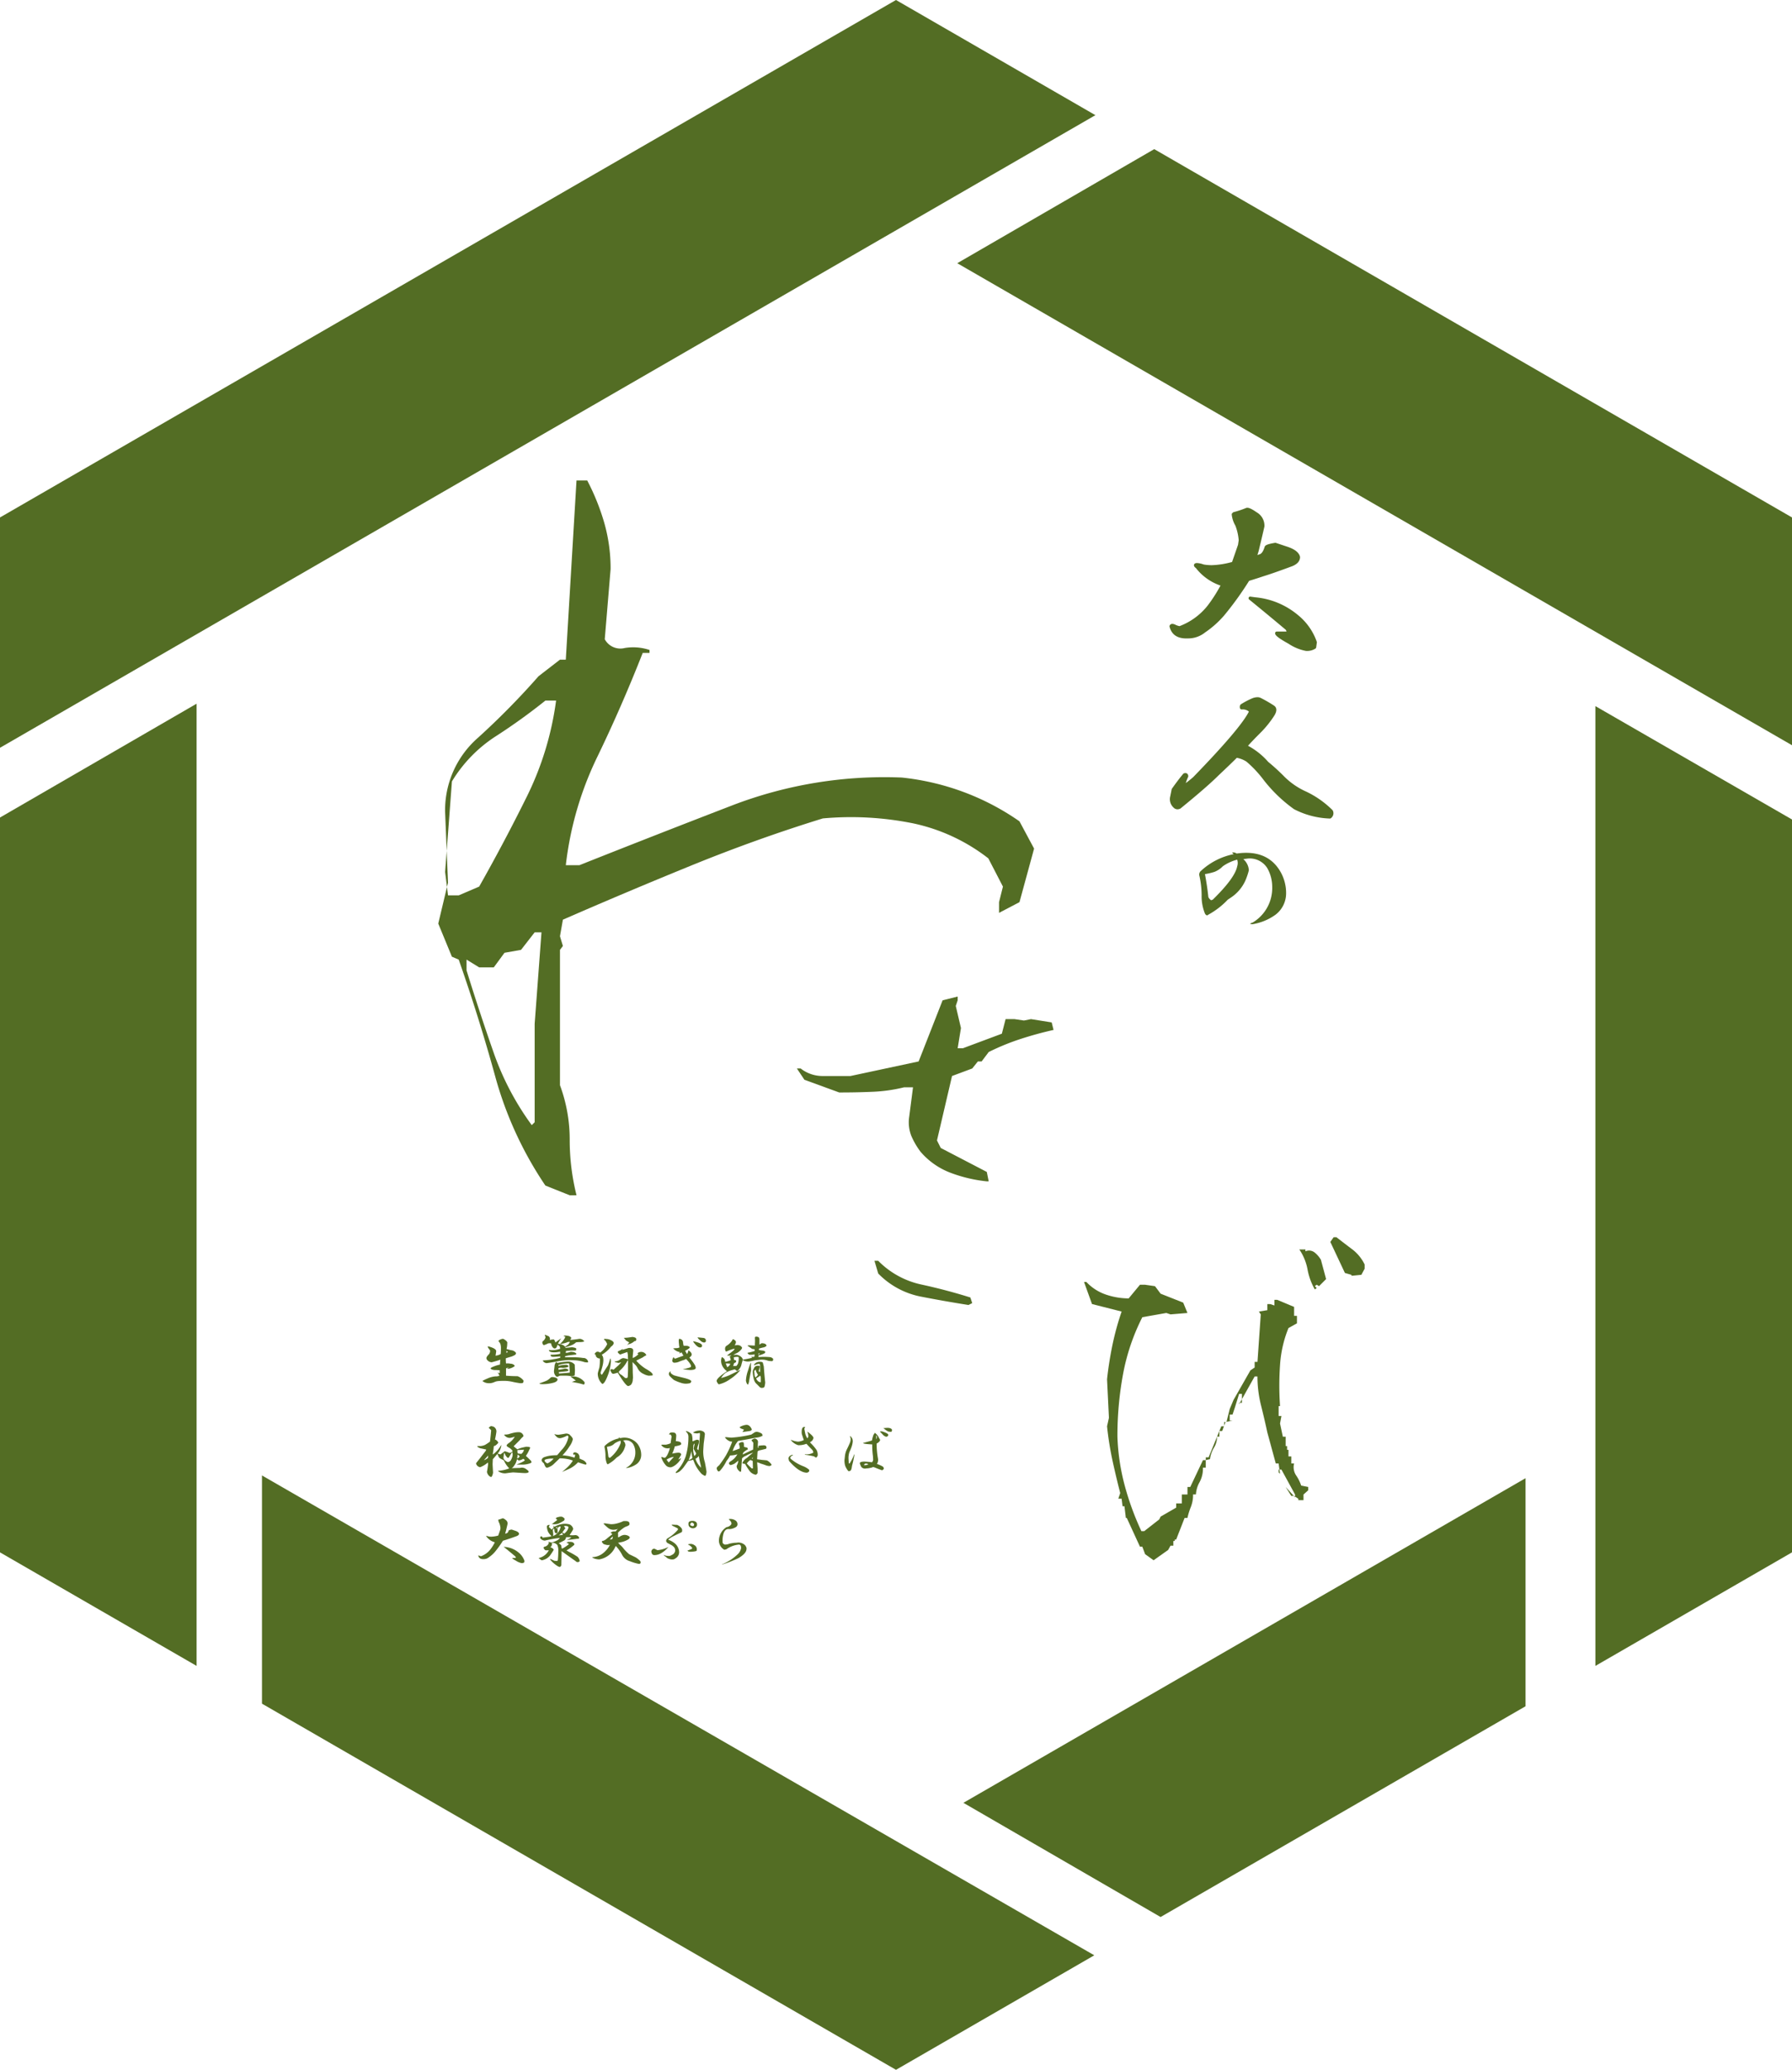
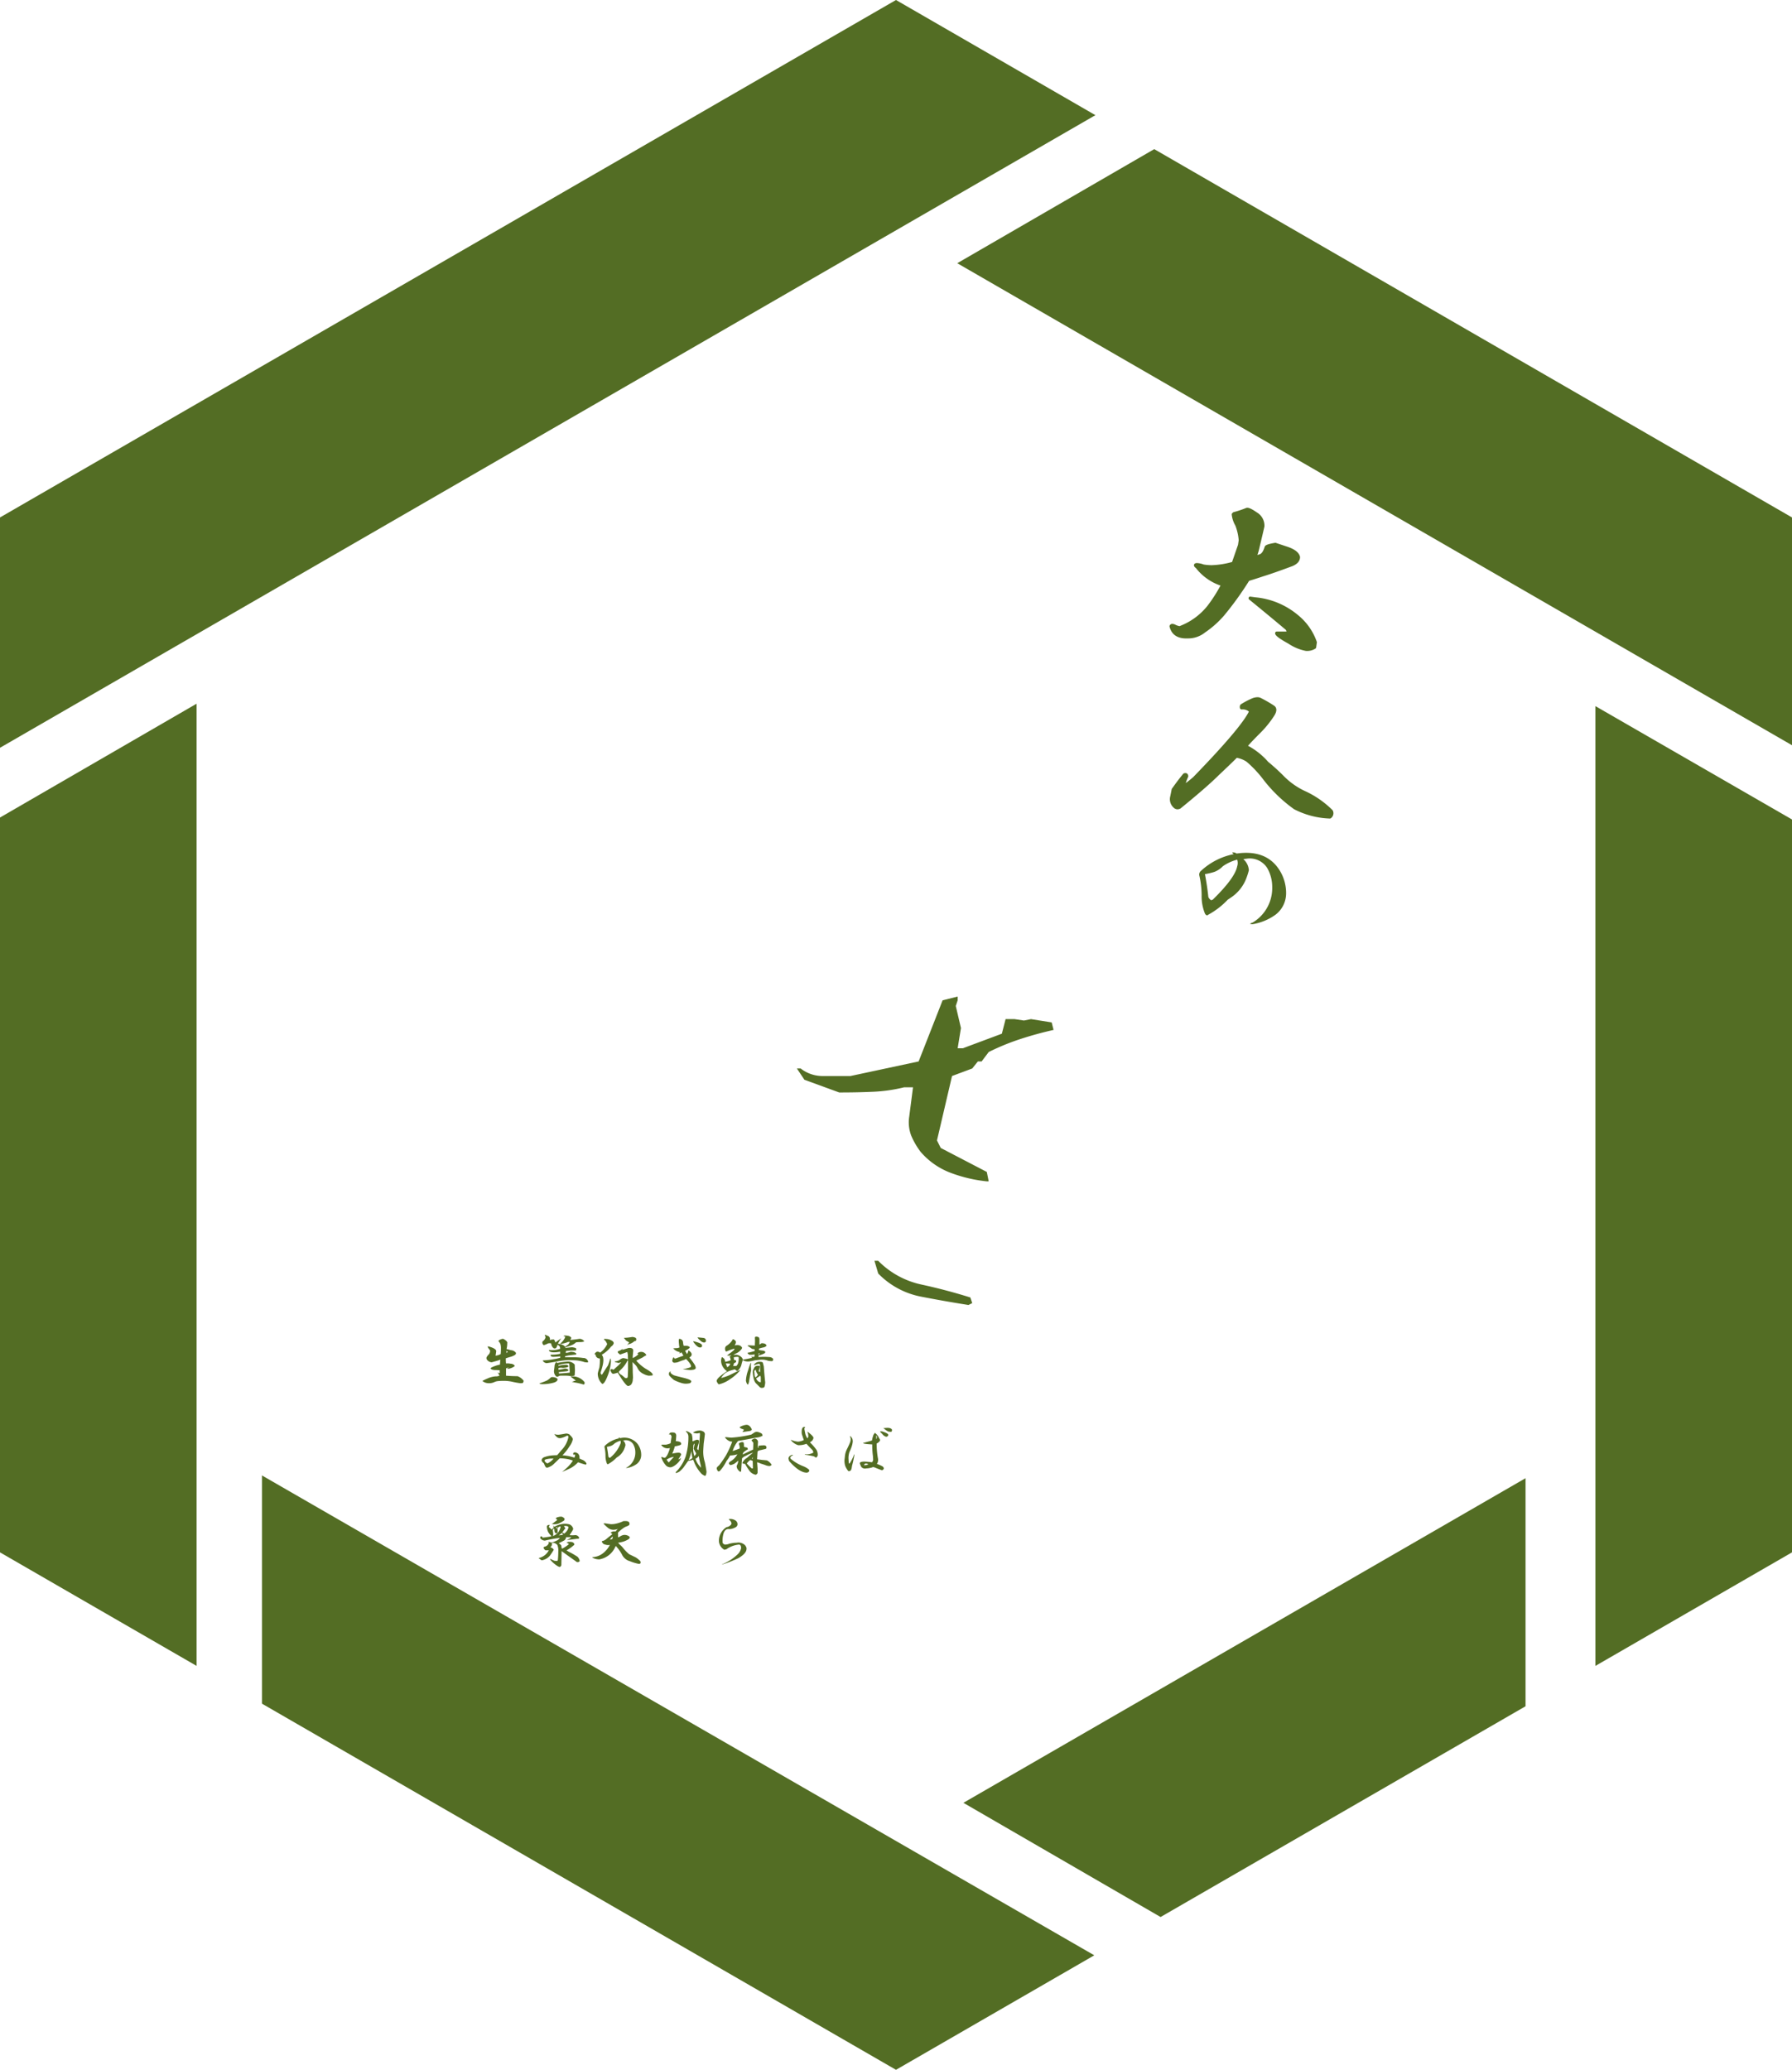
<svg xmlns="http://www.w3.org/2000/svg" width="265.004" height="306" viewBox="0 0 265.004 306">
  <defs>
    <clipPath id="a">
      <rect width="265.004" height="306" fill="none" />
    </clipPath>
  </defs>
  <path d="M0,128.821V237.459l29.073,16.785V111.992Z" transform="translate(0 -7.959)" fill="#536d24" />
  <path d="M253.977,254.273l29.075-16.787V129.138l-29.077-16.762Z" transform="translate(-18.048 -7.986)" fill="#536d24" />
  <path d="M152.39,40.6l123.444,71.263V78.187L181.519,23.735Z" transform="translate(-10.829 -1.687)" fill="#536d24" />
  <path d="M132.5,0,0,76.5V110.55l161.99-93.524Z" transform="translate(0)" fill="#536d24" />
  <path d="M182.528,300.128,236.5,268.969V235.252l-83.131,47.993Z" transform="translate(-10.899 -16.718)" fill="#536d24" />
  <path d="M41.705,268.555l93.76,54.132,29.324-16.93L41.705,234.816Z" transform="translate(-2.964 -16.687)" fill="#536d24" />
  <g clip-path="url(#a)">
    <path d="M198.951,81.707a2.032,2.032,0,0,1,1.034,1.861q-.209.931-.827,3.514l-.31,1.032a2.347,2.347,0,0,0,.827-.205q.516-.206.828-1.24c.068-.138.516-.275,1.343-.413l1.549.516q1.653.518,1.863,1.342,0,.726-1.034,1.137-2.791,1.035-4.135,1.447c-.826.277-1.586.516-2.274.724a47.38,47.38,0,0,1-3.72,5.168,14.067,14.067,0,0,1-2.789,2.48,3.694,3.694,0,0,1-2.377.827q-2.069.1-2.481-1.55.1-.206.516,0,.722.311.828.207a9.835,9.835,0,0,0,4.237-3.1,18.489,18.489,0,0,0,2.066-3.308q-1.653-.2-3.823-2.583c-.277-.205-.277-.31,0-.31a3.3,3.3,0,0,1,.93.207,7.447,7.447,0,0,0,1.24.1,13.119,13.119,0,0,0,3.2-.516l.93-2.687.1-.724a7.883,7.883,0,0,0-.515-2.273,3.948,3.948,0,0,1-.518-1.551l.1-.1a14.433,14.433,0,0,0,1.861-.62q.309-.1,1.343.62m-.1,12.608a11.136,11.136,0,0,1,6.2,2.584,8.513,8.513,0,0,1,2.687,3.823l-.1.724a1.978,1.978,0,0,1-1.032.311h-.208a7.02,7.02,0,0,1-2.479-1.035c-1.242-.686-1.861-1.136-1.861-1.342H203.7a.718.718,0,0,0-.205-.724q-2.586-2.171-5.374-4.444Z" transform="translate(-13.25 -5.761)" fill="#536d24" />
    <path d="M197.7,80.828c.183,0,.525.07,1.39.672a2.272,2.272,0,0,1,1.146,2.068.246.246,0,0,1-.006.054c-.093.412-.323,1.417-.828,3.518l0,.013-.2.659a3.394,3.394,0,0,0,.386-.132c.266-.106.5-.481.684-1.083a.246.246,0,0,1,.015-.037c.1-.2.385-.357,1.524-.548a.246.246,0,0,1,.119.009L203,86.38l.471.157c1.2.375,1.86.872,2.024,1.516a.247.247,0,0,1,.008.061c0,.593-.4,1.053-1.19,1.366l-.005,0c-1.844.684-3.238,1.172-4.145,1.451-.733.246-1.47.481-2.192.7a47.347,47.347,0,0,1-3.693,5.12,14.361,14.361,0,0,1-2.827,2.516,3.951,3.951,0,0,1-2.518.875c-1.505.073-2.421-.513-2.726-1.737a.247.247,0,0,1,.018-.169.429.429,0,0,1,.4-.241,1.022,1.022,0,0,1,.44.126,2.436,2.436,0,0,0,.616.209l.021-.009a9.639,9.639,0,0,0,4.128-3.02,22.124,22.124,0,0,0,1.909-2.971,7.81,7.81,0,0,1-3.636-2.587c-.127-.095-.35-.275-.273-.509.051-.153.2-.231.439-.231a3.429,3.429,0,0,1,.989.214,7.24,7.24,0,0,0,1.181.1,12.635,12.635,0,0,0,3.013-.474l.879-2.54.1-.673a7.66,7.66,0,0,0-.492-2.165,4.094,4.094,0,0,1-.54-1.652.246.246,0,0,1,.072-.174l.1-.1a.246.246,0,0,1,.11-.064,14.269,14.269,0,0,0,1.828-.608l.02-.008A.527.527,0,0,1,197.7,80.828Zm2.043,2.713a1.781,1.781,0,0,0-.914-1.623l-.014-.009c-.761-.531-1.033-.588-1.115-.588h-.008a14.541,14.541,0,0,1-1.79.6,4.294,4.294,0,0,0,.485,1.329l.009.02a8.16,8.16,0,0,1,.531,2.344.247.247,0,0,1,0,.055l-.1.724a.247.247,0,0,1-.011.046l-.93,2.687a.247.247,0,0,1-.17.158,13.4,13.4,0,0,1-3.266.524,7.73,7.73,0,0,1-1.281-.107.246.246,0,0,1-.037-.009,5.27,5.27,0,0,0-.537-.152c1.344,1.442,2.534,2.236,3.537,2.36a.246.246,0,0,1,.2.336,18.5,18.5,0,0,1-2.1,3.361l-.008.01a10.131,10.131,0,0,1-4.311,3.165.392.392,0,0,1-.209.053,2.244,2.244,0,0,1-.834-.253l-.012-.006c-.037-.018-.068-.032-.1-.043.3.816,1.009,1.183,2.157,1.126h.012a3.425,3.425,0,0,0,2.223-.773l.014-.011a13.883,13.883,0,0,0,2.74-2.436,47.356,47.356,0,0,0,3.7-5.142.247.247,0,0,1,.136-.1c.746-.224,1.508-.467,2.267-.721l.006,0c.9-.276,2.283-.761,4.119-1.442.816-.325.872-.712.876-.875-.132-.446-.7-.829-1.69-1.139l-.475-.158-1.019-.34a3.662,3.662,0,0,0-1.1.284,1.934,1.934,0,0,1-.956,1.345,2.548,2.548,0,0,1-.918.223.246.246,0,0,1-.236-.317l.308-1.025C199.412,84.969,199.643,83.967,199.739,83.541Zm-1.613,10.425.035,0,.723.1a11.424,11.424,0,0,1,6.333,2.646,8.785,8.785,0,0,1,2.759,3.939.246.246,0,0,1,.007.1l-.1.724a.247.247,0,0,1-.116.175,2.228,2.228,0,0,1-1.16.347h-.208a6.941,6.941,0,0,1-2.6-1.066c-1.834-1.014-1.987-1.325-1.987-1.558a.247.247,0,0,1,.247-.246h1.43a.489.489,0,0,0-.15-.3c-1.765-1.482-3.569-2.973-5.362-4.434a.247.247,0,0,1,.156-.438Zm9.36,6.773a8.4,8.4,0,0,0-2.6-3.657,10.857,10.857,0,0,0-5.918-2.5c1.572,1.285,3.147,2.59,4.692,3.887l.016.014a.962.962,0,0,1,.27.958.246.246,0,0,1-.239.186H202.6a13.232,13.232,0,0,0,1.433.88,6.513,6.513,0,0,0,2.36,1h.208a1.692,1.692,0,0,0,.805-.219Z" transform="translate(-13.25 -5.761)" fill="#536d24" />
    <path d="M201.541,112.443c.274.206.274.554,0,1.035a14.9,14.9,0,0,1-2.171,2.686q-1.24,1.239-1.964,2.068a10.255,10.255,0,0,1,3.2,2.479q1.136.929,2.274,2.066a10.973,10.973,0,0,0,3.411,2.378,13.72,13.72,0,0,1,3.823,2.687.676.676,0,0,1-.206.827,12.069,12.069,0,0,1-5.169-1.344,21.155,21.155,0,0,1-4.649-4.548,16.945,16.945,0,0,0-2.377-2.478,4.1,4.1,0,0,0-1.654-.621q-.931.932-2.791,2.687-1.653,1.655-5.58,4.857a.571.571,0,0,1-.723-.1,1.435,1.435,0,0,1-.414-1.447l.208-1.033q1.031-1.446,1.653-2.172c.207-.067.31,0,.31.208a6.7,6.7,0,0,0-.413,1.137l.1.309c.482-.343.964-.724,1.447-1.138q7.232-7.438,8.372-9.919l-.208-.207a1.594,1.594,0,0,0-1.137-.31c-.068,0-.068-.1,0-.309a10.75,10.75,0,0,1,1.551-.828,1.377,1.377,0,0,1,1.137-.1,18.7,18.7,0,0,1,1.964,1.136" transform="translate(-13.254 -7.904)" fill="#536d24" />
    <path d="M199.2,110.978a1.1,1.1,0,0,1,.491.108,19.037,19.037,0,0,1,1.991,1.152l.012.008c.267.2.5.6.066,1.354l0,.007a15.213,15.213,0,0,1-2.206,2.731c-.7.7-1.288,1.313-1.743,1.82a10.531,10.531,0,0,1,2.982,2.375c.746.612,1.512,1.307,2.276,2.069l.007.008a10.788,10.788,0,0,0,3.336,2.322,14.027,14.027,0,0,1,3.891,2.736.246.246,0,0,1,.046.063.9.9,0,0,1-.252,1.112.247.247,0,0,1-.2.072,12.354,12.354,0,0,1-5.278-1.381,21.487,21.487,0,0,1-4.709-4.6,16.929,16.929,0,0,0-2.326-2.431,3.944,3.944,0,0,0-1.427-.563c-.615.612-1.5,1.465-2.706,2.6-1.1,1.1-2.983,2.741-5.6,4.872a.246.246,0,0,1-.045.029.943.943,0,0,1-.425.11.809.809,0,0,1-.583-.259,1.674,1.674,0,0,1-.481-1.675l.207-1.028a.246.246,0,0,1,.041-.094c.677-.95,1.238-1.687,1.666-2.189a.246.246,0,0,1,.112-.075.684.684,0,0,1,.211-.037.4.4,0,0,1,.328.156.519.519,0,0,1,.093.324.247.247,0,0,1-.027.112,5.683,5.683,0,0,0-.335.887c.354-.265.717-.556,1.084-.871,4.627-4.76,7.4-8.017,8.242-9.688l-.084-.083a1.419,1.419,0,0,0-.963-.238.288.288,0,0,1-.237-.12.573.573,0,0,1,0-.513.246.246,0,0,1,.1-.128,11.046,11.046,0,0,1,1.587-.847A2.216,2.216,0,0,1,199.2,110.978Zm2.2,1.666a18.542,18.542,0,0,0-1.932-1.117,1.184,1.184,0,0,0-.929.109,11.377,11.377,0,0,0-1.311.678,1.51,1.51,0,0,1,.974.369l.207.206a.246.246,0,0,1,.05.278c-.779,1.7-3.533,4.963-8.419,9.988l-.016.015c-.5.428-.991.815-1.465,1.152a.247.247,0,0,1-.377-.123l-.1-.309a.246.246,0,0,1,0-.146c.089-.311.176-.574.261-.8-.37.458-.82,1.059-1.343,1.791l-.2.981,0,.011a1.2,1.2,0,0,0,.349,1.213.318.318,0,0,0,.235.114.437.437,0,0,0,.18-.046c2.591-2.113,4.454-3.736,5.539-4.822l.005-.005c1.261-1.19,2.172-2.068,2.786-2.682a.247.247,0,0,1,.206-.07,4.365,4.365,0,0,1,1.753.657l.017.012a17.215,17.215,0,0,1,2.419,2.518,21.062,21.062,0,0,0,4.589,4.5,11.719,11.719,0,0,0,4.94,1.3.39.39,0,0,0,.1-.427,13.54,13.54,0,0,0-3.724-2.609,11.277,11.277,0,0,1-3.483-2.43c-.757-.754-1.515-1.443-2.252-2.046a.245.245,0,0,1-.03-.029,10.059,10.059,0,0,0-3.128-2.42.246.246,0,0,1-.076-.383c.488-.558,1.152-1.258,1.975-2.08a14.729,14.729,0,0,0,2.133-2.638C201.622,112.835,201.462,112.692,201.4,112.644Z" transform="translate(-13.254 -7.904)" fill="#536d24" />
    <path d="M80.468,213.725a3.252,3.252,0,0,1-.106.869,2,2,0,0,1,.209.035l.244.071a2.2,2.2,0,0,0,.348.07,1.052,1.052,0,0,1,.52.278q.173.174-.034.382a2.542,2.542,0,0,1-.591.278c-.255.071-.521.152-.8.244a6.044,6.044,0,0,0,.033.765,1.992,1.992,0,0,1,.66.035.822.822,0,0,1,.591.242q.036.036,0,.139a1.961,1.961,0,0,1-1.112.382c.093-.069.185-.137.278-.208a2.181,2.181,0,0,0-.417.139v1.078q.9.071,1.7.071a1.969,1.969,0,0,1,.869.624c.046.047.034.15-.035.313-.022.069-.128.1-.313.1h-.139c-.346-.047-.729-.115-1.146-.208a5.872,5.872,0,0,0-1.183-.14c-.37,0-.672.013-.9.035a1.607,1.607,0,0,0-.557.14,1.817,1.817,0,0,1-.9.173,1.483,1.483,0,0,1-.66-.173c-.139-.071-.209-.127-.209-.176a7.809,7.809,0,0,1,.73-.346,3.517,3.517,0,0,1,1.183-.313,1.386,1.386,0,0,0,.591-.1l-.1-.209c-.023-.046-.081-.138-.173-.278a.626.626,0,0,0,.313.1v-.417c-.326-.023-.511-.034-.557-.034a1.733,1.733,0,0,1-.591-.07c-.138-.07-.209-.126-.209-.174.046-.092.232-.2.557-.313a4.211,4.211,0,0,1,.833-.244l.035-.556.033-.174c-.323.117-.752.243-1.285.383a.9.9,0,0,1-.73-.417.367.367,0,0,1,0-.383,1.745,1.745,0,0,1,.313-.382.824.824,0,0,0,.174-.557c-.047-.069-.139-.2-.278-.381-.07-.14-.082-.221-.035-.243q1.218.312,1.217.729c-.024.208-.059.429-.1.66a1.922,1.922,0,0,0,.764-.243q.035-.417.035-.833a2.058,2.058,0,0,0-.071-.626,1.073,1.073,0,0,0-.278-.418v-.069c0-.046.071-.1.209-.174.255-.116.429-.15.522-.106q.626.35.556.626m-.139,1.148a.562.562,0,0,1,0,.278.552.552,0,0,0,.209-.138.282.282,0,0,0-.209-.139" transform="translate(-5.459 -15.142)" fill="#536d24" />
    <path d="M88.549,219.1c-.069.207-.313.359-.73.451a6.079,6.079,0,0,1-1.426.176q-.52,0-.52-.106.868-.311,1.146-.451a2.8,2.8,0,0,0,.557-.452.882.882,0,0,1,.311-.034c.489.07.708.209.661.418m-1.286-6.432a.51.51,0,0,1,.139.556,1.343,1.343,0,0,1,.625-.1,1.127,1.127,0,0,1,.208.451c.326-.255.614-.464.869-.625a4.751,4.751,0,0,0-.486.8q.833.1,1.042.452a5.252,5.252,0,0,1,.451-.313,2.176,2.176,0,0,0,.279-.417.449.449,0,0,1-.243,0,4.129,4.129,0,0,1-.938.278.512.512,0,0,1-.279,0,2.426,2.426,0,0,0,.591-.66.959.959,0,0,0,.174-.382l-.243-.1v-.034a.484.484,0,0,1,.209-.034h.07a2.069,2.069,0,0,1,.312.034.858.858,0,0,1,.522.243.4.4,0,0,1-.174.383c.487-.046.949-.1,1.391-.174a.851.851,0,0,1,.729.382,1.9,1.9,0,0,1-.66.1,4.648,4.648,0,0,0-.556.034,2.469,2.469,0,0,1-.488.347,6.4,6.4,0,0,1-1.112.382l.035.1c.37-.046.695-.082.974-.1a2.556,2.556,0,0,1,.487.1c.092.047.138.1.138.173l-.069.209a10.451,10.451,0,0,0-1.113.035,1.751,1.751,0,0,0-.347.035l-.035.278a2.233,2.233,0,0,0,.66-.139.71.71,0,0,1,.313,0,.937.937,0,0,1,.556.208.129.129,0,0,1,0,.176c-.394.046-.778.092-1.147.137-.186.046-.336.082-.452.1a.382.382,0,0,0-.034.173h1.251a8.708,8.708,0,0,1,1.425.1.705.705,0,0,1,.731.521c.046.046.01.094-.1.14l-.384-.035a5.61,5.61,0,0,0-1.354-.278q-.7-.035-1.009-.035a11.982,11.982,0,0,0-1.946.243q-1.251.208-1.356.208a.751.751,0,0,1-.522-.313c-.022-.07,0-.1.071-.1a9.275,9.275,0,0,0,1.53-.175,6.232,6.232,0,0,0,.938-.208.319.319,0,0,0,0-.208,9.234,9.234,0,0,1-1.044.069.632.632,0,0,1-.278-.069c-.092-.094-.116-.176-.069-.244a6.125,6.125,0,0,0,1.391-.139v-.312a4.326,4.326,0,0,1-.9.1,1.641,1.641,0,0,1-.522-.071c-.162-.07-.242-.162-.242-.278a3.8,3.8,0,0,0,1.146-.035c.21-.046.382-.092.522-.138L88.9,214.2a1.682,1.682,0,0,0-.348-.313,1.551,1.551,0,0,1-.208.487q-.348.244-.625-.278a1.044,1.044,0,0,1-.106-.383.878.878,0,0,0-.485,0,2.9,2.9,0,0,1-.591.242c-.071,0-.141-.08-.21-.242a.317.317,0,0,1,.069-.348.965.965,0,0,0,.384-.591l-.071-.174c-.046-.092-.058-.15-.033-.173a3.259,3.259,0,0,1,.591.242m3.823,4.171.035.835-.035.765a1.323,1.323,0,0,1-.451.1,1.82,1.82,0,0,1-.347-.033,4.266,4.266,0,0,0-.592-.035h-.591a1.065,1.065,0,0,0-.314.035q-.277.206-.451.069a1.04,1.04,0,0,1-.313-.869c.023-.186.046-.372.071-.557a1.109,1.109,0,0,1,.242-.695.342.342,0,0,1,.173.139,9.915,9.915,0,0,1,1.6-.209,1.284,1.284,0,0,1,.973.451m-2.4.071v.138a3.234,3.234,0,0,1,1.077-.174.422.422,0,0,1,.418.209c-.025.069-.127.127-.313.174a2.664,2.664,0,0,1-.557.07,1.137,1.137,0,0,0-.624.034v.243c.346-.047.671-.1.973-.173.278.023.439.092.487.208.023.07-.035.128-.174.173q-.244.036-1.252.139a.487.487,0,0,1,.035.209q1.112-.07,1.6-.138-.033-.627-.069-1.287l-.071-.07a4.764,4.764,0,0,0-1.528.243m3.858,2.537c.023.209-.024.325-.139.348a8.379,8.379,0,0,0-1.355-.313,1.219,1.219,0,0,0-.383-.069,2.46,2.46,0,0,1,.592-.209c-.372-.28-.639-.476-.8-.591a2.2,2.2,0,0,1,2.085.833" transform="translate(-6.102 -15.096)" fill="#536d24" />
    <path d="M96.436,213.076a1.64,1.64,0,0,1,.7.209c.231.116.347.255.347.417a.794.794,0,0,1-.382.488,4.637,4.637,0,0,1-1.391,1.216.877.877,0,0,1,.207.417,2.558,2.558,0,0,1,.035.451,3.878,3.878,0,0,1-.1.695c-.069.3-.174.661-.311,1.079l.033.173a.323.323,0,0,0,.175.138q.382-.624.869-1.355a6.885,6.885,0,0,0,.347-1.042h.035a.977.977,0,0,1,.069.416,6.881,6.881,0,0,1-.451,2.051q-.488,1.288-.834,1.287a2.054,2.054,0,0,1-.66-1.565,8.686,8.686,0,0,1,.242-.869,7.916,7.916,0,0,0,.071-1.32.653.653,0,0,1-.591-.347.3.3,0,0,0-.209-.313c.162-.255.324-.371.487-.348a.621.621,0,0,1,.347.139,3.281,3.281,0,0,0,1.043-1.251,1.612,1.612,0,0,0-.348-.591c-.116-.047-.15-.093-.1-.139.091-.092.15-.1.172-.035Zm3.928,1.808-.069.731v.278a2.5,2.5,0,0,0,.591-.348l.242-.206-.138-.141a.738.738,0,0,1,.451-.207.847.847,0,0,1,.8.348c.071.091.071.149,0,.172a2.213,2.213,0,0,0-.451.278c-.28.14-.6.3-.973.487a6.2,6.2,0,0,0,1.424,1.217c.626.347.961.626,1.008.835a.309.309,0,0,1-.035.138c-.278.022-.464.034-.556.034a2.133,2.133,0,0,1-.73-.243,1.767,1.767,0,0,1-.9-.833,1.819,1.819,0,0,0-.383-.557l-.382-.382c.023.649.035,1.158.035,1.53.023.416.033.695.033.834a1.829,1.829,0,0,0-.033.348,1.41,1.41,0,0,1-.244.625.9.9,0,0,1-.417.209q-.347.032-1.564-1.981a4.464,4.464,0,0,1-.626.173.336.336,0,0,1-.242-.1,2.234,2.234,0,0,1-.243-.487l.279-.139a.223.223,0,0,0,.242.1l.731-.66.382-.417-.417.1a2.632,2.632,0,0,0-.417-.1c-.023,0-.07-.035-.138-.1v-.035a1.3,1.3,0,0,0,.764-.242,1.118,1.118,0,0,1,.487-.243,3.345,3.345,0,0,1,.626.139l.1.069-.035-.763-.07-.348-1.078.382-.243-.21c-.117-.137-.127-.23-.034-.278l.451-.208c.23-.185.278-.185.139,0q.521-.139.938-.278.764-.07.695.486m-1.981,2.852a2.257,2.257,0,0,1-.173.208.84.84,0,0,0,.451.451c.115.092.278.232.486.417a.453.453,0,0,0,.348,0,.649.649,0,0,0,.07-.347c.022-.394.035-.729.035-1.007v-1.217a.11.11,0,0,0-.1.069,4.717,4.717,0,0,1-1.113,1.426m2.19-4.9c.162.046.244.139.244.278a.586.586,0,0,1-.071.244l-.209.034a1.789,1.789,0,0,1-.869.451c-.186.138-.244.174-.174.1l.278-.383a3.379,3.379,0,0,1-.486-.279l-.313-.383c.161,0,.359-.012.591-.035.532-.069.741-.1.626-.1a1.483,1.483,0,0,1,.382.069" transform="translate(-6.725 -15.12)" fill="#536d24" />
    <path d="M107.29,218.471c.324.092.775.207,1.355.346q1.007.244,1.147.487a.335.335,0,0,1-.208.313,2.707,2.707,0,0,1-.7.071,2.569,2.569,0,0,1-.66-.14,5.825,5.825,0,0,1-1.009-.417,5.76,5.76,0,0,1-.624-.591.452.452,0,0,1-.1-.346c0-.117.08-.232.242-.348v.242a1.583,1.583,0,0,0,.557.384m1.286-4.937a2.108,2.108,0,0,0,.1.557h.417a.672.672,0,0,1,.347.1c.115.047.15.116.1.21a2.7,2.7,0,0,1-.66.416l.278.486a1.158,1.158,0,0,0,.209-.555c.324.209.487.417.487.626a.43.43,0,0,1-.1.242,2.27,2.27,0,0,1-.243.209,8.084,8.084,0,0,1,.729.973,1.224,1.224,0,0,1,.209.489.223.223,0,0,1-.1.242.8.8,0,0,1-.278.1,2.548,2.548,0,0,1-.418.035c-.348-.023-.591-.046-.729-.069a2.473,2.473,0,0,1-.384-.035,9.957,9.957,0,0,0,.974-.244c.162-.046.243-.115.243-.209q0-.312-.731-1.077l-.278.139a6.973,6.973,0,0,0-.869.313,1.73,1.73,0,0,1-.661.1.338.338,0,0,1-.242-.313c.023-.091.046-.174.069-.242.023-.138.082-.22.174-.243.046.162.139.22.28.174l1.146-.417a2.571,2.571,0,0,1-.278-.487l-.347.174a.873.873,0,0,1,.1-.209,1.609,1.609,0,0,1-.869-.417l-.138-.138c.278-.023.487-.035.625-.035a2.183,2.183,0,0,0,.313-.1,2.4,2.4,0,0,1-.07-.487,3.575,3.575,0,0,1-.035-.487.56.56,0,0,1,.071-.313,1.484,1.484,0,0,1,.242.07.521.521,0,0,1,.313.417m2.815.522a.245.245,0,0,1-.278.278q-.417.035-1.041-.869c.022-.046.1-.046.243,0,.74.186,1.1.382,1.076.591m.28-1.113a.348.348,0,0,1,.278.278c.046.256-.047.382-.278.382a.883.883,0,0,1-.522-.278q-.382-.312-.417-.486c.488.047.8.081.939.1" transform="translate(-7.567 -15.125)" fill="#536d24" />
    <path d="M120.414,213.073v.835l.312-.209c.348,0,.568.07.661.209.092.094.1.163.033.209a.9.9,0,0,1-.451.208c-.208.046-.417.1-.626.174v.209c.186.022.336.046.453.069a.8.8,0,0,1,.451.139c.046.046.035.127-.034.242a3.123,3.123,0,0,1-.938.348v.242a9.969,9.969,0,0,1,1.634,0,.74.74,0,0,1,.521.244c.047.278-.059.395-.313.347a1.512,1.512,0,0,1-.487-.07,2.5,2.5,0,0,0-1.042-.138l-.87.1a6.3,6.3,0,0,1-.937.173,1.521,1.521,0,0,1-.835-.208,6.2,6.2,0,0,0-.208.73,1.673,1.673,0,0,1-.591.869.3.3,0,0,1-.208-.1.742.742,0,0,0-.175-.139l-.487.139a3.56,3.56,0,0,0-.869.382,2.6,2.6,0,0,0-.661.765,8.007,8.007,0,0,0,1.148-.383q.66-.312,1.286-.626a1.692,1.692,0,0,1,.418-.174,6.8,6.8,0,0,1-1.53,1.356,4.6,4.6,0,0,1-1.668.765.991.991,0,0,1-.313-.487q-.035-.417,1.528-1.46a2.055,2.055,0,0,1-.728-.869,1.676,1.676,0,0,1-.14-.765,1.834,1.834,0,0,1,.106-.453.878.878,0,0,1,.383.313.742.742,0,0,1,.1.384,2.835,2.835,0,0,0,.835-.243l-.069-.348c-.07-.092-.094-.15-.07-.174a2.657,2.657,0,0,0,.242-.209,1.324,1.324,0,0,1-.661.035q.489-.347.835-.626c.186-.137.278-.266.278-.382a5.784,5.784,0,0,0-1.007.348c-.139.069-.233.092-.278.069a.734.734,0,0,1-.106-.486.477.477,0,0,1,.209-.348,2.53,2.53,0,0,0,.835-.8c.046-.116.092-.175.138-.175q.418.176.418.418a.736.736,0,0,1-.175.451l.035.035.278-.035a1.089,1.089,0,0,1,.452.071.786.786,0,0,1,.278.242c.07.07.046.175-.07.313a2.024,2.024,0,0,1-.66.556,3.322,3.322,0,0,0-.522.28l.418-.035a1.29,1.29,0,0,1,.869.451.463.463,0,0,1,.1.279c.464-.071.927-.163,1.391-.279l-.138-.138h.451a.7.7,0,0,0,.035-.382,1.241,1.241,0,0,1-.382.069h-.383q-.453-.314-.106-.313a8.409,8.409,0,0,0,.9-.242V214.6l-.382-.069q-.242-.176-.556-.382c-.139-.048-.139-.094,0-.14h.209c.3.023.556.035.764.035v-.279a4.791,4.791,0,0,0,0-.834c0-.139.059-.208.176-.208.323,0,.486.116.486.346m-4.764,4.172a.929.929,0,0,0,.418-.383l.035-.138c-.256-.022-.476-.035-.66-.035.091.232.162.418.207.556m.974-1.46a3.038,3.038,0,0,1,.034.383.614.614,0,0,1,.313.1v.209a.77.77,0,0,1-.313.174,1.062,1.062,0,0,1-.139.417h.488a1.34,1.34,0,0,0,.242-.347,2.38,2.38,0,0,0,.1-.974,1.186,1.186,0,0,0-.174-.033,2.634,2.634,0,0,0-.556.069m2.537,1.322a5.647,5.647,0,0,1,.035.626c-.139.694-.231,1.182-.278,1.459a1.829,1.829,0,0,1-.175.626c-.115,0-.221-.186-.312-.557a5.087,5.087,0,0,1,.312-1.528q.347-1.148.452-1.148Zm1.772-.522.14.557q.1,1.391.208,2.328a2.112,2.112,0,0,1-.07.522.494.494,0,0,1-.1.242.768.768,0,0,1-.348.071.427.427,0,0,1-.313-.14l-.591-.591a1.7,1.7,0,0,1-.278-.626,7.515,7.515,0,0,1-.14-.9.925.925,0,0,1,.176-.626.541.541,0,0,1,.556-.383c.208-.022.313.023.313.138a5.437,5.437,0,0,1-.176.66l.211.139v-1.008c0-.138-.059-.209-.176-.209a1.787,1.787,0,0,0-.591.175c-.116.046-.15.023-.1-.071a.855.855,0,0,1,.417-.346,1.013,1.013,0,0,1,.383-.07c.278,0,.44.046.486.138m-1.286,1.217.069.731.106.242a1.321,1.321,0,0,0,.383-.418,1.947,1.947,0,0,1-.348-.764Zm.28,1.113c.184.372.415.555.693.555v-.73c-.022-.07-.046-.15-.069-.242Zm.346-3.511a.886.886,0,0,0,.209-.209.654.654,0,0,0-.209.035Z" transform="translate(-8.107 -15.117)" fill="#536d24" />
-     <path d="M78.341,227.035a.778.778,0,0,1,.452.765c-.046.348-.116.73-.208,1.147a.526.526,0,0,1,.243.138.65.65,0,0,1,.243.348,2.605,2.605,0,0,1-.347.347.763.763,0,0,1-.313.139,10.065,10.065,0,0,1-.139,1.042v.208a4.747,4.747,0,0,0,.765-.728q.244-.313.488-.7a1.421,1.421,0,0,1-.1.487,3.24,3.24,0,0,1-.175.417,3.419,3.419,0,0,1-.278.383l.244.069c.115.046.186.059.208.034l.591-.451a3.548,3.548,0,0,1,.7.243c.092.023.23-.035.417-.173.07-.071.046-.163-.071-.28a1.528,1.528,0,0,0-.451-.346c-.209-.117-.313-.22-.313-.313a.849.849,0,0,1,.243-.278,3.036,3.036,0,0,0,.974-1.009,6.362,6.362,0,0,1-.626.174.948.948,0,0,1-.869-.347q-.174-.139.07-.139a2.063,2.063,0,0,0,.556-.069,6.651,6.651,0,0,1,.765-.209,3.089,3.089,0,0,1,.66-.071.7.7,0,0,1,.626.313c.115.186.127.3.035.348a3.82,3.82,0,0,0-.489.52l-.9.9a6.713,6.713,0,0,0,.557.453,4.016,4.016,0,0,1,.973-.313c.093-.023.2-.046.313-.07.464,0,.661.07.591.209l-.139.278a4.367,4.367,0,0,1-.487.869c.14.117.395.36.766.73a.853.853,0,0,1,.069.243,1.174,1.174,0,0,1-.382.175,3.452,3.452,0,0,1-1.113.138h-.73l.313-.138a5.1,5.1,0,0,0,.8-.383l.14-.139-.244-.209a1.489,1.489,0,0,1-.591.243.264.264,0,0,0-.1.035c-.092-.138-.174-.2-.242-.174a3.915,3.915,0,0,1-.209.591,5.248,5.248,0,0,1-.348.522l-.209.173,1.217-.035.174-.033a1.013,1.013,0,0,1,.765.243c.487.324.451.508-.1.556-.23,0-.5-.013-.8-.035q-.488-.035-1.077-.07c-.418.046-.778.092-1.079.139a1.715,1.715,0,0,1-1.112-.312c-.046-.048.012-.071.175-.071a5.136,5.136,0,0,0,1.459-.348,3.83,3.83,0,0,1-.625-.833c-.116-.255-.21-.394-.279-.418a2.642,2.642,0,0,1-.522-.278,1.036,1.036,0,0,1-.242-.451,1.067,1.067,0,0,0-.1-.139l-.66.765-.035.73q.035.73.07,1.251a1.737,1.737,0,0,1-.174.556c-.047.092-.138.1-.278.034a1.048,1.048,0,0,1-.452-.7,11.042,11.042,0,0,0,.173-1.182.966.966,0,0,1-.033-.208,3.612,3.612,0,0,1-1.148.7.741.741,0,0,1-.52-.347c-.094-.14-.094-.255,0-.348q.451-.556,1.355-1.738l.069-.173q-.277-.07-.8-.176a1.169,1.169,0,0,1-.488-.242c-.069-.071-.059-.1.035-.1h.417a2.141,2.141,0,0,0,.66-.174,7.01,7.01,0,0,0,.73-.486c.069-.557.126-1.113.174-1.67a1.7,1.7,0,0,0-.313-.313l-.034-.069a.733.733,0,0,1,.347-.244Zm-1.391,4.971a1.611,1.611,0,0,0,.591-.348l.035-.346Zm2.885-.417c0,.278.21.509.626.695a.606.606,0,0,0,.522-.382,1.865,1.865,0,0,0,.209-.626,2.844,2.844,0,0,0-.035-.451l-.174.174c-.117.208-.232.405-.347.591-.07.093-.151.093-.243,0a1.271,1.271,0,0,1-.347-.522.91.91,0,0,0-.1-.174,5.54,5.54,0,0,0-.1.7m2.017.174.175-.1.207-.208a.942.942,0,0,0-.313-.279Zm.035-1.251a1.069,1.069,0,0,0,.069.487c.117.023.291.047.522.069a3.746,3.746,0,0,0,.278-.311l.1-.313q-.591.033-.973.069" transform="translate(-5.384 -16.129)" fill="#536d24" />
    <path d="M90.38,228.337c.3.278.453.5.453.66a2.618,2.618,0,0,1-.487,1.042,7.627,7.627,0,0,1-1.043,1.322,8.2,8.2,0,0,1,1.008.138c.186.046.44.117.765.209.116-.278.127-.44.035-.487a.23.23,0,0,0-.1.1c-.137-.117-.163-.22-.069-.313.138-.14.359-.1.66.1a.8.8,0,0,1,.209.729l.382.175a1.179,1.179,0,0,1,.626.487c.07.138.034.219-.1.242q-.314-.07-1.113-.347a4.023,4.023,0,0,1-1.112.869q-.557.279-1.251.556.277-.208.765-.66a4.976,4.976,0,0,0,.835-1.008,3.913,3.913,0,0,0-.869-.242,6.156,6.156,0,0,0-1.078-.1l-.937.9a1.961,1.961,0,0,1-.626.383.682.682,0,0,1-.347.1q-.209,0-.417-.626c-.256-.209-.372-.382-.348-.522a.623.623,0,0,1,.417-.415,4.409,4.409,0,0,1,1.113-.244q.417-.035.765-.034c.208-.231.405-.464.591-.7a3.85,3.85,0,0,0,1.078-1.981.184.184,0,0,0-.208-.209,3.355,3.355,0,0,1-.869.348.717.717,0,0,1-.7-.209,1.758,1.758,0,0,1-.313-.382,1.557,1.557,0,0,0,.7.1c.324-.047.671-.1,1.042-.175a1.039,1.039,0,0,1,.556.175m-3.545,3.65a.326.326,0,0,0-.209.174.732.732,0,0,0,.453.417,2.746,2.746,0,0,0,.9-.695,2.458,2.458,0,0,0-.591,0,4.486,4.486,0,0,0-.556.1" transform="translate(-6.126 -16.214)" fill="#536d24" />
    <path d="M101.105,229.7a2.684,2.684,0,0,1,.556,1.67,1.676,1.676,0,0,1-.66,1.32,3.375,3.375,0,0,1-1.426.591q-.312,0,0-.1a2.516,2.516,0,0,0,1.218-2.227,2.377,2.377,0,0,0-.313-1.181,1.294,1.294,0,0,0-1.217-.591l-.279.035a1.012,1.012,0,0,1,.348.695,4.208,4.208,0,0,1-.208.625,2.535,2.535,0,0,1-.9,1.078l-.209.138a4.928,4.928,0,0,1-1.217.939c-.069.07-.139.047-.209-.071a2.873,2.873,0,0,1-.208-1.145,5.7,5.7,0,0,0-.138-1.218.292.292,0,0,1,.1-.312,4.237,4.237,0,0,1,2.05-1.043.23.23,0,0,1-.1-.1.4.4,0,0,1,.278.07,2.525,2.525,0,0,1,2.539.833m-3.407-.034a1.429,1.429,0,0,1-.522.346,3.918,3.918,0,0,1-.591.14c.092.487.163.952.209,1.392,0,.069.057.151.174.242l.1-.035a5.026,5.026,0,0,0,1.53-2.085.642.642,0,0,0,0-.417,2.759,2.759,0,0,0-.9.417" transform="translate(-6.839 -16.259)" fill="#536d24" />
    <path d="M107.341,228.058a.5.5,0,0,1,.139.417c0,.093-.012.243-.035.451a1.383,1.383,0,0,1-.033.313q.868.035.8.451c-.024.094-.267.186-.73.28l-.209.033a6.255,6.255,0,0,1-.382,1.078,5.99,5.99,0,0,1,.869-.139c.3,0,.452.1.452.312-.116.187-.255.418-.417.7a.637.637,0,0,0,.346-.243.312.312,0,0,1-.034.243,2.955,2.955,0,0,1-.869.9,1.69,1.69,0,0,1-.52.243.967.967,0,0,1-.7-.208,3.276,3.276,0,0,1-.694-1.114.243.243,0,0,1-.034-.209l.486.14q.348-.138.7-1.182l.069-.278a1.122,1.122,0,0,1-1.286-.453.378.378,0,0,1,.208-.033h.487a3.088,3.088,0,0,0,.695-.209q.07-.488.1-.695l.035-.209a.426.426,0,0,0-.209-.417c-.094.069-.139.059-.139-.034a.374.374,0,0,1,.348-.243h.069a.833.833,0,0,1,.487.1m-1.287,3.928.313.416.765-.835a2.32,2.32,0,0,0-1.078.419m5.424-4.173a.487.487,0,0,1,.242.384q-.07.659-.174,1.391c-.023.3-.046.66-.069,1.076a5.2,5.2,0,0,0,.242,1.706c.116.6.2,1.065.243,1.39-.024.347-.093.556-.208.625a1.91,1.91,0,0,1-.522-.312,5.737,5.737,0,0,1-1.008-1.495c-.07-.186-.15-.384-.242-.591a3.617,3.617,0,0,1-.731.173l-.695.974a3.685,3.685,0,0,1-.626.626,2.5,2.5,0,0,1-.487.208.2.2,0,0,1-.033-.138,6.093,6.093,0,0,0,1.459-2.294,9.922,9.922,0,0,0,.416-2.989.935.935,0,0,0-.208-.557c-.093-.092-.139-.149-.139-.174,0-.092.046-.1.139-.033a1.689,1.689,0,0,1,.7.451,2.736,2.736,0,0,1,.1,1.008.49.49,0,0,0,.209-.035,1.428,1.428,0,0,1,.451-.173q.347,0,.313.243l-.035.278a6.893,6.893,0,0,0-.242.8.311.311,0,0,0,.207.209q.174-1.566.21-2.4a.536.536,0,0,1-.035-.139l-.313.07a1.847,1.847,0,0,1-.417-.034c-.138-.023-.22-.059-.242-.1a1.672,1.672,0,0,1,.833-.278.984.984,0,0,1,.661.137m-2.156,4.207a.981.981,0,0,0,.556-.313,6.891,6.891,0,0,1-.139-1.009,7.339,7.339,0,0,1-.417,1.322m.661-1.668a3.6,3.6,0,0,0,.173,1.078.708.708,0,0,0,.278-.383c-.138-.231-.267-.464-.382-.695l.138-.626v-.1c-.046-.023-.082,0-.1.069l-.07.139Zm.346,1.495a3.222,3.222,0,0,0,.835,1.321l-.071-.417c-.092-.348-.186-.789-.278-1.321a1.36,1.36,0,0,1-.487.417" transform="translate(-7.48 -16.179)" fill="#536d24" />
    <path d="M120.8,228.1a.8.8,0,0,1,.069.278,2.338,2.338,0,0,1-.973.278q-1.6.313-2.643.487a4.339,4.339,0,0,0-.8,1.495q.521-.173,1.043-.382a1.542,1.542,0,0,0-.139-.695.639.639,0,0,1,.556-.243.2.2,0,0,1,.174.1,2.453,2.453,0,0,1,.035.591,3,3,0,0,0,.382.1.224.224,0,0,1,.174.139.31.31,0,0,0,.035.139,2.623,2.623,0,0,0-.7.487l-.07.278,1.217-.591.313-.139c.022-.3.035-.637.035-1.009a3.222,3.222,0,0,0-.278-.346.628.628,0,0,1,.278-.209,1.336,1.336,0,0,1,.173-.069.534.534,0,0,1,.383.173.478.478,0,0,1,.139.348c-.024.255-.035.533-.035.834l.174-.07-.138-.1a.331.331,0,0,1,.278-.139,1.948,1.948,0,0,1,.382-.035c.395-.046.591.058.591.313,0,.116-.046.187-.137.208-.465.117-.753.186-.869.209a.6.6,0,0,0-.313.174c-.025.371-.047.754-.071,1.147q.279.035.765.1c.279.022.509.046.695.069a1.749,1.749,0,0,1,.7.66.614.614,0,0,1-.313.175,1.766,1.766,0,0,1-.626-.14c-.186-.069-.43-.15-.731-.242a1.752,1.752,0,0,0-.486-.173c.023.255.046.568.071.937v.626a.424.424,0,0,1-.28.278,1.468,1.468,0,0,1-.973-.66,6.953,6.953,0,0,1-.591-.939,1.534,1.534,0,0,1-.418-.1,1.577,1.577,0,0,1,.7-.8q.417-.383.9-.765a4.875,4.875,0,0,0-1.042.451,1.521,1.521,0,0,0-.591.382q-.071.8-.14,1.913l-.1.1a1.175,1.175,0,0,1-.487-.522.846.846,0,0,1-.07-.382,1.958,1.958,0,0,0,.243-.765c-.138.115-.313.255-.522.417a1.819,1.819,0,0,1-.66.242q-.417-.276.034-.555a2.764,2.764,0,0,0,1.009-1.043,3.572,3.572,0,0,1-1.078.175,4.233,4.233,0,0,1-.522.8,6.242,6.242,0,0,1-1.006,1.5c-.117.07-.2.081-.244.035a.719.719,0,0,1-.209-.451c0-.094.117-.232.348-.418a14.061,14.061,0,0,0,1.009-1.459,12.7,12.7,0,0,0,.937-2.051l-.313-.035a1.683,1.683,0,0,1-.765-.591.474.474,0,0,1,.242-.034q.279.035.7.069a17.784,17.784,0,0,0,2.955-.451l.52-.348.243-.07a1.611,1.611,0,0,1,.835.313m-1.53-.7c.023.139-.082.232-.312.279q-.7.1-.974.139c-.117,0-.138-.012-.07-.035a1.224,1.224,0,0,0,.209-.313,5.138,5.138,0,0,1-.522-.208.248.248,0,0,1-.1-.174,2.448,2.448,0,0,1,.869-.313c.37-.069.673.139.9.625m-.73,5.076a9.454,9.454,0,0,0,.7.7.174.174,0,0,0,.207,0l-.034-1.079a2.807,2.807,0,0,0-.348-.137,1.741,1.741,0,0,0-.521.521m.73-.73a.313.313,0,0,1,.139.035.489.489,0,0,1,.034-.209.631.631,0,0,0-.174.174" transform="translate(-8.107 -16.115)" fill="#536d24" />
    <path d="M125.781,231.6l.034.173a6.426,6.426,0,0,0,1.843,1.113,3,3,0,0,1,.9.522.3.3,0,0,1,0,.278.5.5,0,0,1-.348.173q-1.112-.032-2.607-1.738l-.071-.312c-.022-.279.162-.476.556-.592.093,0,.116.024.07.071a.9.9,0,0,0-.382.313m2.259-3.407a2.606,2.606,0,0,0,.278.591l.139-.209a1.686,1.686,0,0,0-.071-.591l-.069-.173a.2.2,0,0,1,.139.069q.765.592.765.835a.759.759,0,0,1-.278.486c-.094.07-.174.128-.244.174a7.612,7.612,0,0,1,.974,1.113,1.482,1.482,0,0,1,.174.8.429.429,0,0,1-.279.347.859.859,0,0,0-.347-.208,10.229,10.229,0,0,0-1.217-.21c-.115-.045-.092-.07.071-.07a2.165,2.165,0,0,0,1.113-.242.571.571,0,0,0-.176-.452q-.45-.451-.833-.869a2.991,2.991,0,0,1-1.217.208,2.1,2.1,0,0,1-.939-.591c-.092-.092-.138-.161-.138-.208a3.453,3.453,0,0,0,1.042.278,2.163,2.163,0,0,0,.869-.242c-.115-.325-.184-.533-.207-.626a1.206,1.206,0,0,1-.106-.591,1.7,1.7,0,0,1,.035-.383c.094-.3.255-.394.487-.279a1.1,1.1,0,0,1-.138.175c.07.417.126.706.174.869" transform="translate(-8.921 -16.139)" fill="#536d24" />
    <path d="M135.59,228.826a1.265,1.265,0,0,1,.069.453,3.337,3.337,0,0,1-.208.869,6.591,6.591,0,0,1-.278.66,2.792,2.792,0,0,0-.14,1.044l.035.591.1.1a5.615,5.615,0,0,0,.695-1.392c.023,0,.035.035.035.106a14.809,14.809,0,0,1-.348,1.6q-.071.589-.209.694a.345.345,0,0,1-.346.071,2.923,2.923,0,0,1-.451-.765,2.629,2.629,0,0,1-.106-.87l.071-.624a2.948,2.948,0,0,1,.278-.939c.185-.372.336-.7.451-.974a1.363,1.363,0,0,0,.1-.695l-.069-.209c-.047-.092-.035-.115.033-.071a.937.937,0,0,1,.28.348m3.963-.069c.139.162.185.29.139.382a1.126,1.126,0,0,1-.487.418,12.134,12.134,0,0,0,.207,2.294,1.1,1.1,0,0,1-.173.728,4.859,4.859,0,0,1,.869.383c.23.233.2.417-.106.556q-.417-.138-1.077-.417l-.243-.069a1.933,1.933,0,0,1-.452.137,2.822,2.822,0,0,1-.555.07.724.724,0,0,1-.73-.207,2.462,2.462,0,0,1-.242-.591.4.4,0,0,1,.311-.176,2,2,0,0,1,.417-.033q.627.035,1.078.1a.579.579,0,0,0,.175-.417l-.034-.522a11.874,11.874,0,0,1-.1-1.7c-.9-.046-1.355-.115-1.355-.209q.348-.1,1.009-.278l.311-.1a3.522,3.522,0,0,1,.175-.695.605.605,0,0,1,.174-.313q.1-.209.174-.033a1.622,1.622,0,0,1,.522.695m-2.226,4a2.224,2.224,0,0,0,.417-.035,1.87,1.87,0,0,1,.244-.1.8.8,0,0,0-.417-.1.271.271,0,0,0-.244.244m1.808-3.86a.421.421,0,0,0,.1-.313v-.07a.2.2,0,0,0-.1-.173Zm1.772-.591c-.022.139-.127.221-.313.243a1.042,1.042,0,0,1-.485-.313,2.01,2.01,0,0,0-.313-.313.4.4,0,0,1-.1-.173h.278c.672.207.985.394.937.555m.557-.8c0,.231-.069.337-.209.313l-.313-.033a2.226,2.226,0,0,1-.66-.453c-.139-.046-.139-.069,0-.069l.487-.035c.37,0,.6.094.695.278" transform="translate(-9.554 -16.148)" fill="#536d24" />
-     <path d="M80.144,241.846a.648.648,0,0,1,.332.595q-.067.3-.266,1.126l-.1.331a.745.745,0,0,0,.264-.066c.111-.044.2-.176.266-.4.022-.043.165-.087.43-.133l.5.167c.353.11.551.254.6.429q0,.233-.332.365c-.6.221-1.039.375-1.325.464-.264.088-.508.165-.728.231a15.333,15.333,0,0,1-1.192,1.656,4.487,4.487,0,0,1-.895.794,1.185,1.185,0,0,1-.76.264q-.663.033-.8-.5c.021-.045.077-.045.165,0,.154.065.243.088.266.065a3.138,3.138,0,0,0,1.356-.992,5.851,5.851,0,0,0,.662-1.059,2.249,2.249,0,0,1-1.225-.829c-.087-.066-.087-.1,0-.1a1.032,1.032,0,0,1,.3.066,2.391,2.391,0,0,0,.4.033,4.179,4.179,0,0,0,1.027-.165l.3-.86.034-.232a2.566,2.566,0,0,0-.165-.727,1.257,1.257,0,0,1-.165-.5l.033-.033a4.769,4.769,0,0,0,.6-.2c.065-.021.208.045.429.2m-.033,4.038a3.566,3.566,0,0,1,1.985.828,2.715,2.715,0,0,1,.862,1.225l-.033.232a.65.65,0,0,1-.331.1h-.067a2.287,2.287,0,0,1-.794-.331c-.4-.221-.6-.364-.6-.431h.53a.229.229,0,0,0-.067-.231q-.826-.7-1.72-1.423Z" transform="translate(-5.411 -17.172)" fill="#536d24" />
    <path d="M90.327,242.521a.981.981,0,0,1,.529.629q.033.131-.5.893v.066a3.7,3.7,0,0,0,.729,0,.611.611,0,0,1,.661.4c0,.022-.033.067-.1.132h-.2q-.961.132-1.358.165c-.154,0-.165-.022-.033-.065a1.342,1.342,0,0,0,.529-.333H89.8a.6.6,0,0,1-.364.53q-.431.231-.727.364a1.418,1.418,0,0,1,.363.3,1.338,1.338,0,0,1,.066.43l.1.066a5.472,5.472,0,0,0,.992-.662.639.639,0,0,0-.363-.2l.033-.034a.65.65,0,0,1,.431-.1c.373-.022.607.089.695.331.022.068-.033.145-.165.233a5.394,5.394,0,0,1-.993.694l.331.2a11.31,11.31,0,0,1,1.324.762,1.744,1.744,0,0,1,.232.364c.066.176.077.277.033.3a.385.385,0,0,1-.564-.033q-.86-.6-2.085-1.489v.2l-.033,1.852a.394.394,0,0,1-.231.3,1.208,1.208,0,0,1-.431-.2,4.512,4.512,0,0,1-.992-.895c-.045-.088-.012-.11.1-.065.242.11.408.188.5.23a1.689,1.689,0,0,0,.4.034c.066,0,.11-.045.133-.133a11.449,11.449,0,0,0,.066-1.225,2.225,2.225,0,0,0-.133-.993.968.968,0,0,0-.6-.331.78.78,0,0,0-.231.033.547.547,0,0,1-.23.63.91.91,0,0,1,.264.1.708.708,0,0,1,.265.264,9.875,9.875,0,0,1-.563.86,1.956,1.956,0,0,1-1.224.7,3.219,3.219,0,0,1-.464-.332,2.2,2.2,0,0,0,1.523-1.158,2.1,2.1,0,0,1-.529,0c-.309-.286-.331-.464-.067-.53a.81.81,0,0,0,.6-.562c-.133-.133-.078-.165.165-.1a1.141,1.141,0,0,1,.2.065,3.487,3.487,0,0,0,.727-.264,1.177,1.177,0,0,0,.53-.43,21.153,21.153,0,0,0-2.219.4.886.886,0,0,1-.662-.331.122.122,0,0,1,0-.167c0-.133.077-.165.233-.1a.134.134,0,0,1,.066.165q.529-.066.96-.133a2.306,2.306,0,0,0,.4-.1,2.06,2.06,0,0,1-.53-.661,2.3,2.3,0,0,1-.165-.7.252.252,0,0,1,.1-.23.531.531,0,0,1,.3-.067.5.5,0,0,1-.132.3c.132.111.265.231.4.364l.065.033.3-.363-.133-.231.231.165a3.509,3.509,0,0,1,1.392-.43,2.653,2.653,0,0,1,.861.1m-.993-1.06a1.349,1.349,0,0,1,.2.165c.044.045.033.143-.034.3a5.007,5.007,0,0,1-.926.5,2.581,2.581,0,0,1-.663.065c-.264-.044-.287-.086-.066-.131a3,3,0,0,1,.464-.365.561.561,0,0,0,.165-.165l-.231-.2.066-.067a.539.539,0,0,1,.3-.131,1.234,1.234,0,0,1,.4-.067.536.536,0,0,1,.333.1m-.829,1.721a2.478,2.478,0,0,1,0,.563.305.305,0,0,1-.264.067c-.111-.088-.167-.167-.167-.232a1.034,1.034,0,0,1-.033-.3,1.53,1.53,0,0,0-.066-.165.426.426,0,0,0-.165.266,4.4,4.4,0,0,1,.066.727l-.1.133A1.72,1.72,0,0,0,89,242.819a.53.53,0,0,0-.5.363m.067-.3a1.235,1.235,0,0,0-.265.1,1.479,1.479,0,0,0,.1.165.586.586,0,0,1,.165-.266m.8,1.158a1.187,1.187,0,0,0-.2-.265,1.78,1.78,0,0,1-.464.365,5.069,5.069,0,0,0,.662-.1m.2-.794a2.937,2.937,0,0,1-.331.464l.3.165a1.988,1.988,0,0,0,.462-.5,1.32,1.32,0,0,0,.165-.431c-.021-.088-.1-.142-.23-.165a.751.751,0,0,0-.231-.033l-.232.033c.242.242.276.4.1.464" transform="translate(-6.092 -17.152)" fill="#536d24" />
    <path d="M99.212,242.074c.309,0,.5.09.563.266a.555.555,0,0,1,0,.265c-.022.066-.132.143-.331.231a1.9,1.9,0,0,0-.629.331,4.165,4.165,0,0,0-.729.631,3.422,3.422,0,0,1,0,.662l.2-.033a1.533,1.533,0,0,1,.661-.3,1.194,1.194,0,0,1,.663.133c.331.176.287.375-.133.6a3.953,3.953,0,0,1-.629.265c-.155.045-.41.1-.762.165a1.523,1.523,0,0,1,.266.266,3.323,3.323,0,0,1,.595.629,6.818,6.818,0,0,0,.8.794c.595.287.916.441.959.464a3.56,3.56,0,0,1,.629.5.293.293,0,0,1,.1.264c0,.132-.089.2-.266.2a7.181,7.181,0,0,1-1.324-.4,1.85,1.85,0,0,1-1.158-.96,5.818,5.818,0,0,0-.927-1.291c-.023.045-.067.133-.133.266a3.157,3.157,0,0,1-2.318,1.721,2.415,2.415,0,0,1-.629-.1c-.264-.088-.4-.166-.4-.233a2.7,2.7,0,0,0,1.654-.627,3.638,3.638,0,0,0,.961-1.193l-.165.033a1.372,1.372,0,0,1-.6-.1c-.133,0-.266-.11-.4-.331a.105.105,0,0,1,.033-.165,1.212,1.212,0,0,0,.564-.266l.363-.3c.221-.177.408-.321.564-.431a.941.941,0,0,0-.266-.231.88.88,0,0,1,.6-.2h.165a1.869,1.869,0,0,1,.331-.364,1.935,1.935,0,0,1-.661.133,1.268,1.268,0,0,1-.828-.3,6.228,6.228,0,0,1-.663-.629l.232-.033c.242.045.541.088.894.133a3.43,3.43,0,0,0,.829-.1,5.311,5.311,0,0,0,1.026-.365Zm-2.053,2.418a1.371,1.371,0,0,0-.264.331,2.758,2.758,0,0,0,.364-.1,2.408,2.408,0,0,0,.066-.364,1.13,1.13,0,0,0-.166.133" transform="translate(-6.7 -17.203)" fill="#536d24" />
-     <path d="M105.11,246.84a1.969,1.969,0,0,1-.927.264.459.459,0,0,1-.331-.1.764.764,0,0,1-.165-.464q.132-.429.5-.365l.4.2a4.1,4.1,0,0,0,1.523-.43c.133-.045.133-.022,0,.065a3.6,3.6,0,0,1-.994.829m2.386-4.2a1.5,1.5,0,0,1,.694.563.646.646,0,0,1,0,.5l-.265.133c-.464.221-.828.4-1.092.529a3.075,3.075,0,0,0-.662.464,3.208,3.208,0,0,1,.927.5,1.752,1.752,0,0,1,.695,1.358,1.044,1.044,0,0,1-.529.893.654.654,0,0,1-.43.167h-.2a1.9,1.9,0,0,1-.6-.2,2.426,2.426,0,0,0-.429-.331l-.1-.165a1,1,0,0,0,.6.165.744.744,0,0,0,.6-.133.763.763,0,0,0,.5-.6.912.912,0,0,0-.1-.464,1.454,1.454,0,0,0-.464-.4c-.242-.133-.408-.219-.5-.264a.482.482,0,0,1-.266-.3.462.462,0,0,1,.165-.4,5.772,5.772,0,0,0,1.589-1.326l-.033-.165c-.287-.154-.551-.285-.8-.4a.421.421,0,0,1-.1-.165Zm2.582,3.013a.678.678,0,0,1,.331.563,1.1,1.1,0,0,1-.033.264,1.915,1.915,0,0,1-.464.1,3.037,3.037,0,0,1-.431.033,1.216,1.216,0,0,1-.3-.033,1.761,1.761,0,0,1-.165-.133c.154-.066.331-.133.529-.2.153-.067.209-.142.165-.232a1.389,1.389,0,0,0-.6-.462v-.033a1.218,1.218,0,0,1,.4-.067.911.911,0,0,1,.564.2m.165-3.477a.446.446,0,0,1,.2.4.473.473,0,0,1-.165.4.655.655,0,0,1-.43.165.694.694,0,0,1-.463-.165.514.514,0,0,1-.2-.464q-.067-.463.6-.463a.817.817,0,0,1,.464.131m-.629.133q-.431.332.1.5c.221.044.309-.066.266-.331a1.953,1.953,0,0,0-.266-.2Z" transform="translate(-7.368 -17.2)" fill="#536d24" />
    <path d="M116.933,241.986a.688.688,0,0,1,.264.529.508.508,0,0,1-.3.464,2.048,2.048,0,0,1-.927.265c-.354-.067-.62.111-.8.529a3.623,3.623,0,0,0-.165,1.523.7.7,0,0,0,.3.231,1.606,1.606,0,0,0,.695-.132,7.293,7.293,0,0,1,.794-.133,3.241,3.241,0,0,0,.464-.033,1.4,1.4,0,0,1,.6.1,1.471,1.471,0,0,1,.464.3c.176.243.242.43.2.563q0,.628-1.159,1.324a16.934,16.934,0,0,1-2.449.96v-.033a7.089,7.089,0,0,0,2.318-1.489,1.744,1.744,0,0,0,.5-.895c0-.352-.111-.53-.331-.53a3.763,3.763,0,0,0-1.854.7l-.3.066a1.569,1.569,0,0,1-.8-1.324,2.392,2.392,0,0,1,1.126-2.02.984.984,0,0,0,.629-.331.315.315,0,0,0,.1-.232.751.751,0,0,0-.231-.429.854.854,0,0,1-.165-.2,1.383,1.383,0,0,1,1.026.231" transform="translate(-8.133 -17.18)" fill="#536d24" />
-     <path d="M89.208,182.143l-3.6-1.441a54.593,54.593,0,0,1-7.415-16.124q-2.374-8.638-5.4-17.275l-1.008-.433-2.016-4.895,1.44-6.046-.431-10.511a14.237,14.237,0,0,1,4.894-10.94,112.768,112.768,0,0,0,8.926-9.07l3.167-2.448h.865l1.583-26.489H91.8a33.609,33.609,0,0,1,2.519,6.263,24.54,24.54,0,0,1,.935,6.838l-.863,10.364a2.616,2.616,0,0,0,2.95,1.3,7.643,7.643,0,0,1,3.672.289v.432h-1.008q-3.17,8.062-6.766,15.476a49.451,49.451,0,0,0-4.607,15.909h2.015q11.229-4.463,22.818-8.927a62.772,62.772,0,0,1,24.834-4.032,37.339,37.339,0,0,1,9.575,2.3,36.833,36.833,0,0,1,7.845,4.176l2.162,4.032-2.162,7.917-3.022,1.584v-1.584l.576-2.3-2.161-4.176a27.33,27.33,0,0,0-11.157-5.182,46.367,46.367,0,0,0-13.316-.722q-9.794,3.024-19.508,6.984T88.2,141.4l-.433,2.448.433,1.438-.433.577v20.011a23.056,23.056,0,0,1,1.44,8.063,33.646,33.646,0,0,0,1.008,8.205ZM75.82,136.506q3.741-6.621,7.054-13.317a45.488,45.488,0,0,0,4.318-14.181H85.61a87.444,87.444,0,0,1-7.415,5.327,20.655,20.655,0,0,0-6.406,6.623l-1.007,13.388.431,3.456H72.8Zm8.205,34.839V156.8l1.008-13.532H84.026l-2.015,2.591-2.448.433-1.584,2.159H75.82L73.949,147.3v1.584q1.869,6.046,3.958,12.02a40.973,40.973,0,0,0,5.688,10.869Z" transform="translate(-4.958 -5.434)" fill="#536d24" />
    <path d="M154.945,185.922a21.353,21.353,0,0,1-5.318-1.251,10.921,10.921,0,0,1-4.483-3.129,11.292,11.292,0,0,1-1.356-2.327,5.525,5.525,0,0,1-.312-2.885l.556-4.311H142.71a23.217,23.217,0,0,1-4.656.66q-2.436.106-4.937.1l-5.143-1.876-1.113-1.668h.556a5.283,5.283,0,0,0,3.407,1.113h3.962l10.079-2.155,3.545-9.038,2.226-.556v.556l-.279.835.765,3.267-.486,2.989h.764l5.771-2.154.555-2.156h1.322l1.389.208,1.043-.208,3.059.486.278,1.113q-2.5.557-4.935,1.355a34.581,34.581,0,0,0-4.657,1.912l-1.045,1.391h-.554l-.835,1.042-2.988,1.113-2.225,9.523.557,1.114,6.811,3.544.279,1.391ZM152.234,204.2q-3.545-.557-7.091-1.25a11.971,11.971,0,0,1-6.256-3.406l-.555-1.878h.555a12.671,12.671,0,0,0,6.395,3.511q3.684.8,7.23,1.911l.278.835Z" transform="translate(-9.015 -11.271)" fill="#536d24" />
-     <path d="M182.857,244.661l-1.252-.9-.416-1.111h-.347l-1.947-4.242h-.138l-.21-1.737h-.278l-.138-1.113h-.488l.279-.833q-.626-2.433-1.147-4.831a46.692,46.692,0,0,1-.8-5.04l.278-1.251-.278-5.7q.279-2.571.8-5.075a40.8,40.8,0,0,1,1.356-4.935l-4.38-1.112-1.182-3.267h.346a7.057,7.057,0,0,0,2.921,1.877,10.5,10.5,0,0,0,3.337.556l1.669-2.017h.764l1.459.21.834,1.111,3.339,1.322.626,1.528-2.5.209-.626-.209-3.544.626a31.048,31.048,0,0,0-2.852,8.412,50.288,50.288,0,0,0-.833,9.246,32.083,32.083,0,0,0,1.079,7.228,41.314,41.314,0,0,0,2.465,6.745h.419l2.224-1.739.208-.416,2.294-1.323v-.624h.833v-1.32h.837v-1.113h.415l1.876-3.964h.418v-.416h.418l1.876-4.588h.418v-.625h.347l.485-1.946.557-1.321,2.5-4.38.626-.418v-.833h.417l.488-7.021-.279-.417,1.252-.208v-.9h.416l.626.208v-.834h.415l2.5,1.044v1.32h.419v1.111l-1.252.695a17.368,17.368,0,0,0-1.25,5.493,44.1,44.1,0,0,0,0,6.048h-.207v1.459h.415l-.208,1.113.416,1.946h.418v1.39h.208v.556h.208v.974h.418v1.042h.415a2.179,2.179,0,0,0,.28,1.739,6,6,0,0,1,.765,1.527l1.043.21v.485l-.7.628v.833h-.764v-.209l-.626-.415h-.415l-.834-1.322,1.391,1.529v-.416l-2.017-3.686h-.415v.419l.207.207-.207-1.529h-.419l-1.249-4.588q-.419-1.944-.941-4.032a17.476,17.476,0,0,1-.52-4.241H197.8l-2.294,4.1v-.209h.416v-1.321h-.416l-.626,2.016-.347,1.042h-.417v.9h.417v0l-1.043.209-.485,1.321h-.416v.834h-.348a3.048,3.048,0,0,1-.451,1.632,4.4,4.4,0,0,0-.594,1.7l-.623.138v1.113h-.418a4.191,4.191,0,0,1-.521,2.189,4.2,4.2,0,0,0-.521,2.19v-.416h-.418a4.8,4.8,0,0,1-.311,1.808,10.56,10.56,0,0,0-.52,1.667h-.419l-1.251,3.2h-.208v.21h-.21v.695h-.416l-.347.626ZM206.7,204.619a9.32,9.32,0,0,1-1.076-2.954,7.774,7.774,0,0,0-1.216-2.954h.9v.279a1.327,1.327,0,0,1,1.322.138,3.869,3.869,0,0,1,.973,1.113l.765,2.85-1.042,1.043-.346-.21-.28.21.28.278Zm5.422-2.015v-.139l-.972-.278-2.156-4.589.488-.694h.417q1.251.974,2.362,1.807a6.174,6.174,0,0,1,1.807,2.225v.625l-.485.9Z" transform="translate(-12.263 -13.993)" fill="#536d24" />
    <path d="M202.445,137.8a6.312,6.312,0,0,1,1.314,3.945,3.966,3.966,0,0,1-1.561,3.123,7.987,7.987,0,0,1-3.37,1.4q-.74,0,0-.246a5.943,5.943,0,0,0,2.877-5.261,5.626,5.626,0,0,0-.739-2.794,3.066,3.066,0,0,0-2.879-1.4l-.657.083a2.4,2.4,0,0,1,.822,1.644,9.842,9.842,0,0,1-.494,1.48,5.957,5.957,0,0,1-2.137,2.547l-.491.33a11.614,11.614,0,0,1-2.878,2.219c-.163.164-.329.111-.493-.165a6.788,6.788,0,0,1-.493-2.712,13.345,13.345,0,0,0-.329-2.877.7.7,0,0,1,.246-.739,10,10,0,0,1,4.851-2.465.521.521,0,0,1-.247-.248.971.971,0,0,1,.659.163q4.026-.573,6,1.975m-8.055-.083a3.462,3.462,0,0,1-1.234.821,9.759,9.759,0,0,1-1.4.33q.327,1.725.493,3.288c0,.163.136.358.411.576l.247-.083q3.284-3.206,3.617-4.932a1.546,1.546,0,0,0,0-.987,6.5,6.5,0,0,0-2.137.987" transform="translate(-13.568 -9.641)" fill="#536d24" />
  </g>
</svg>